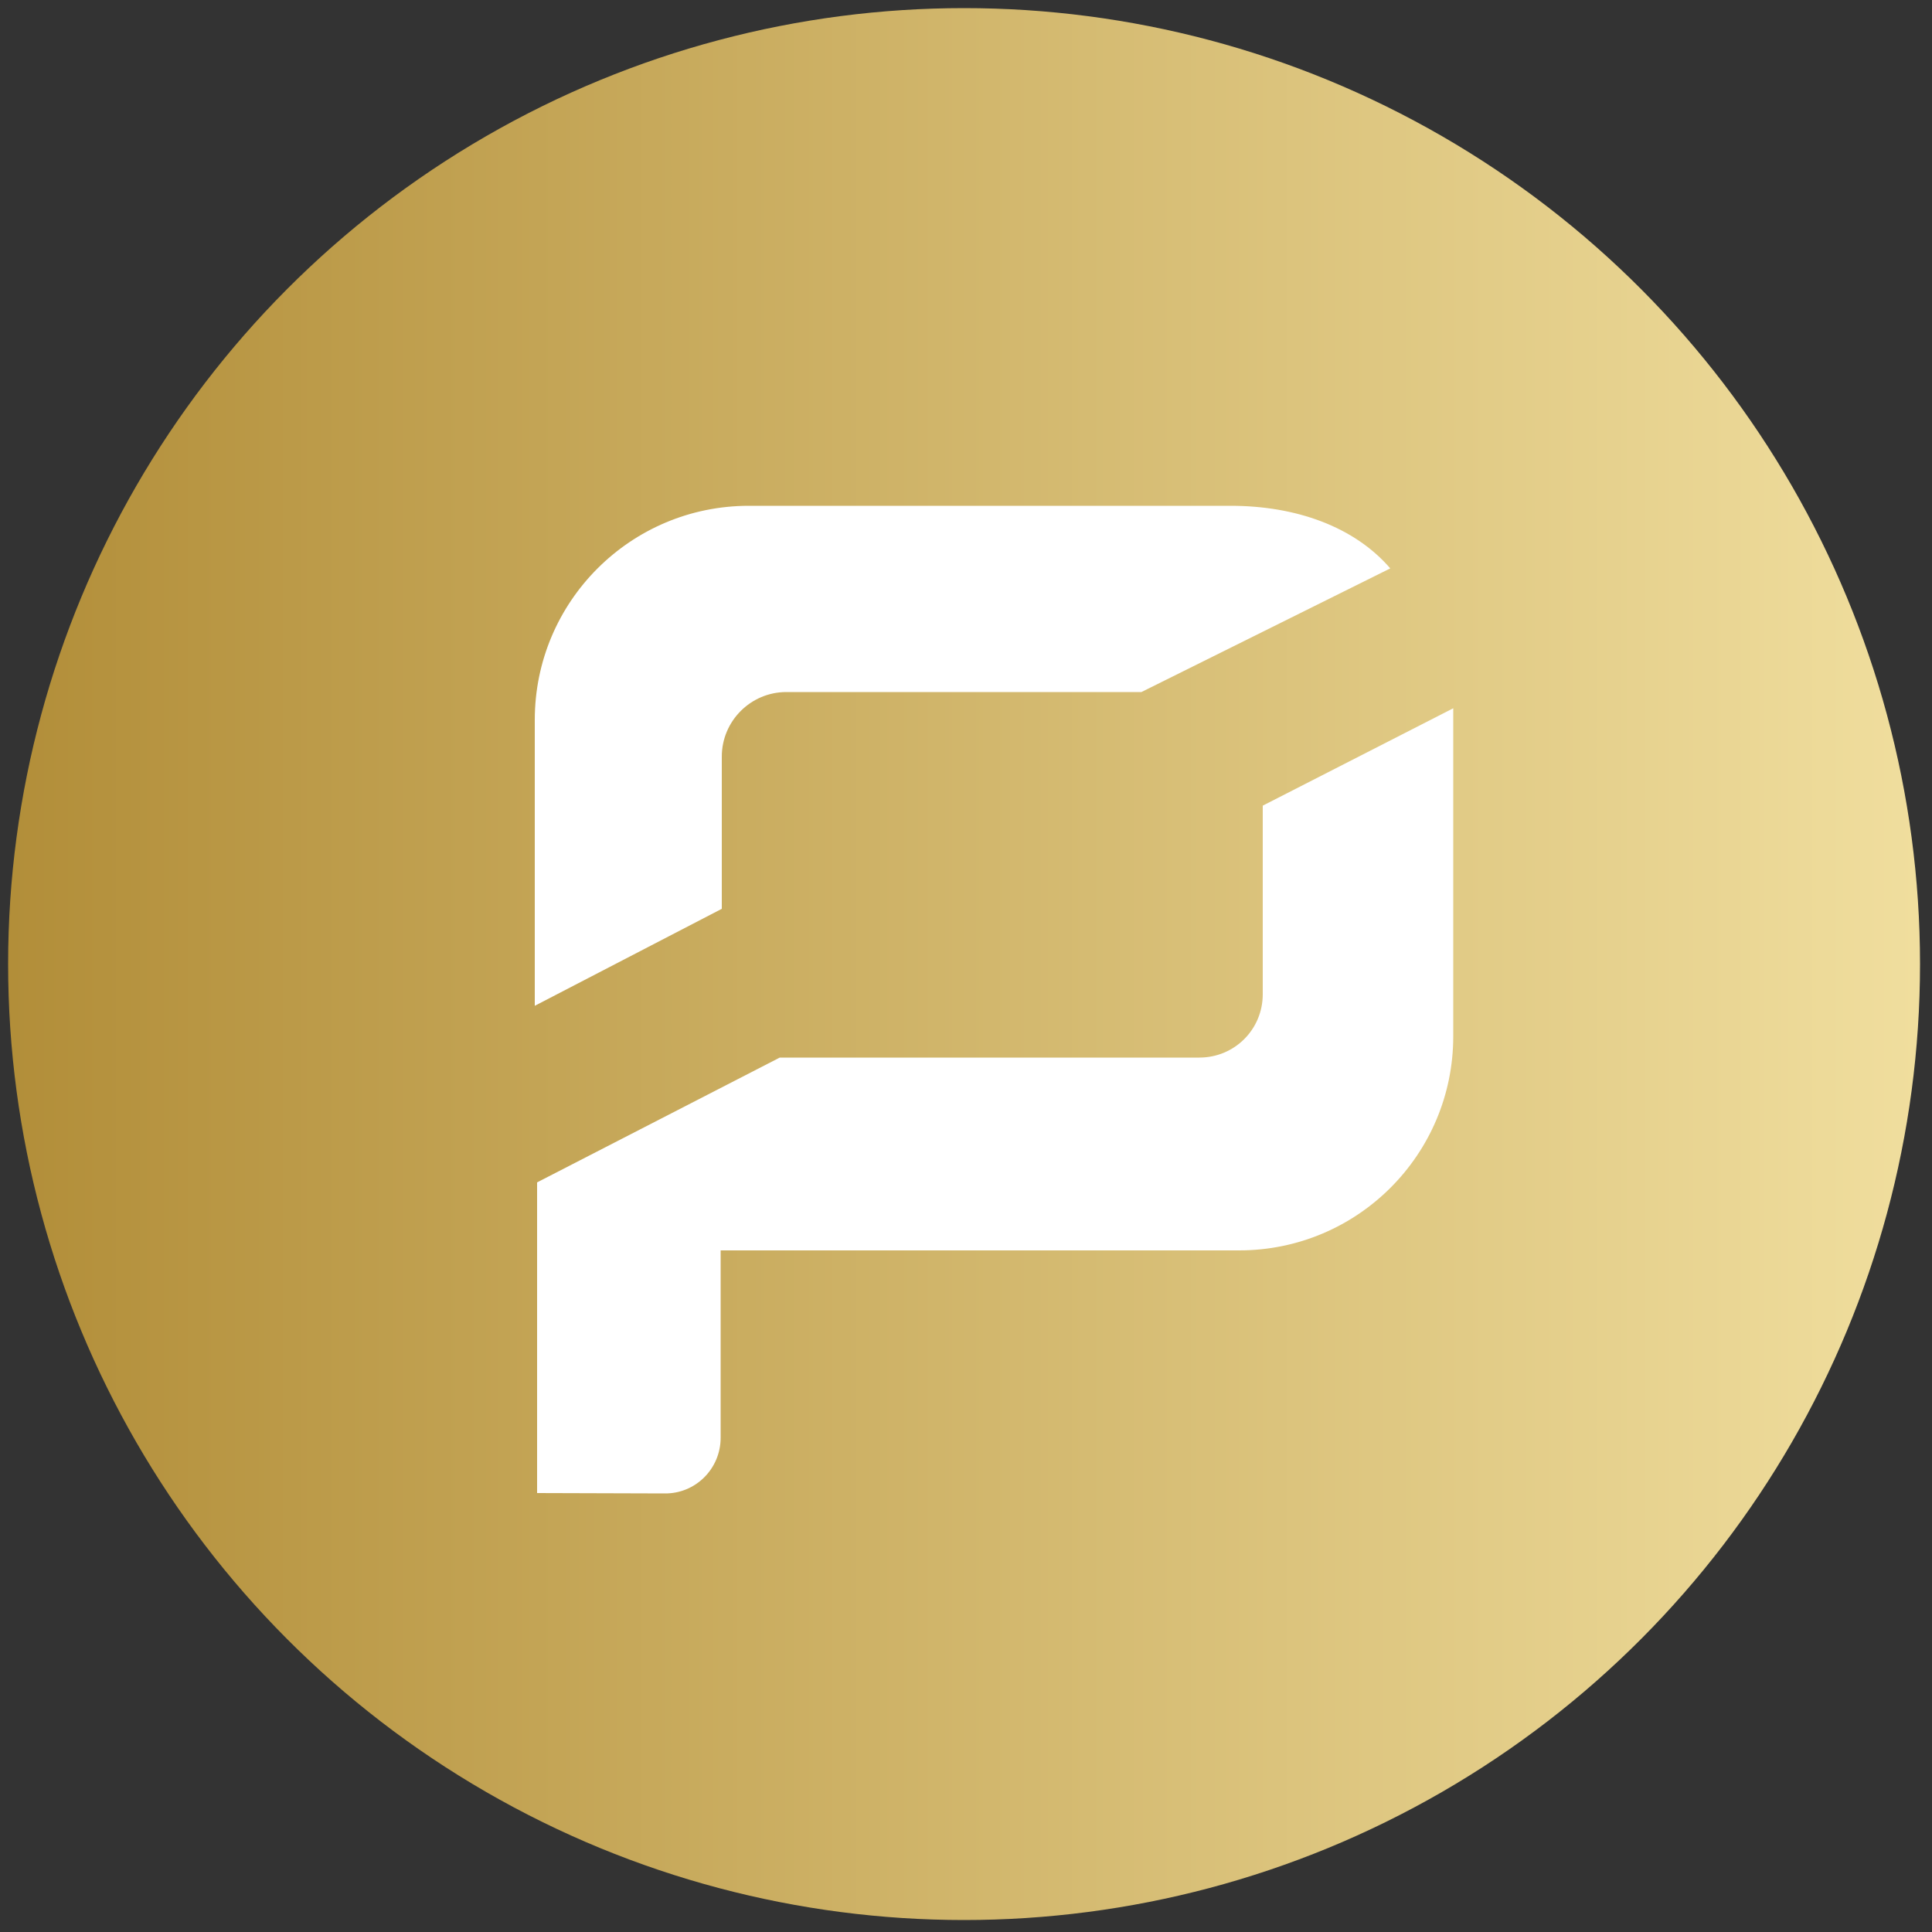
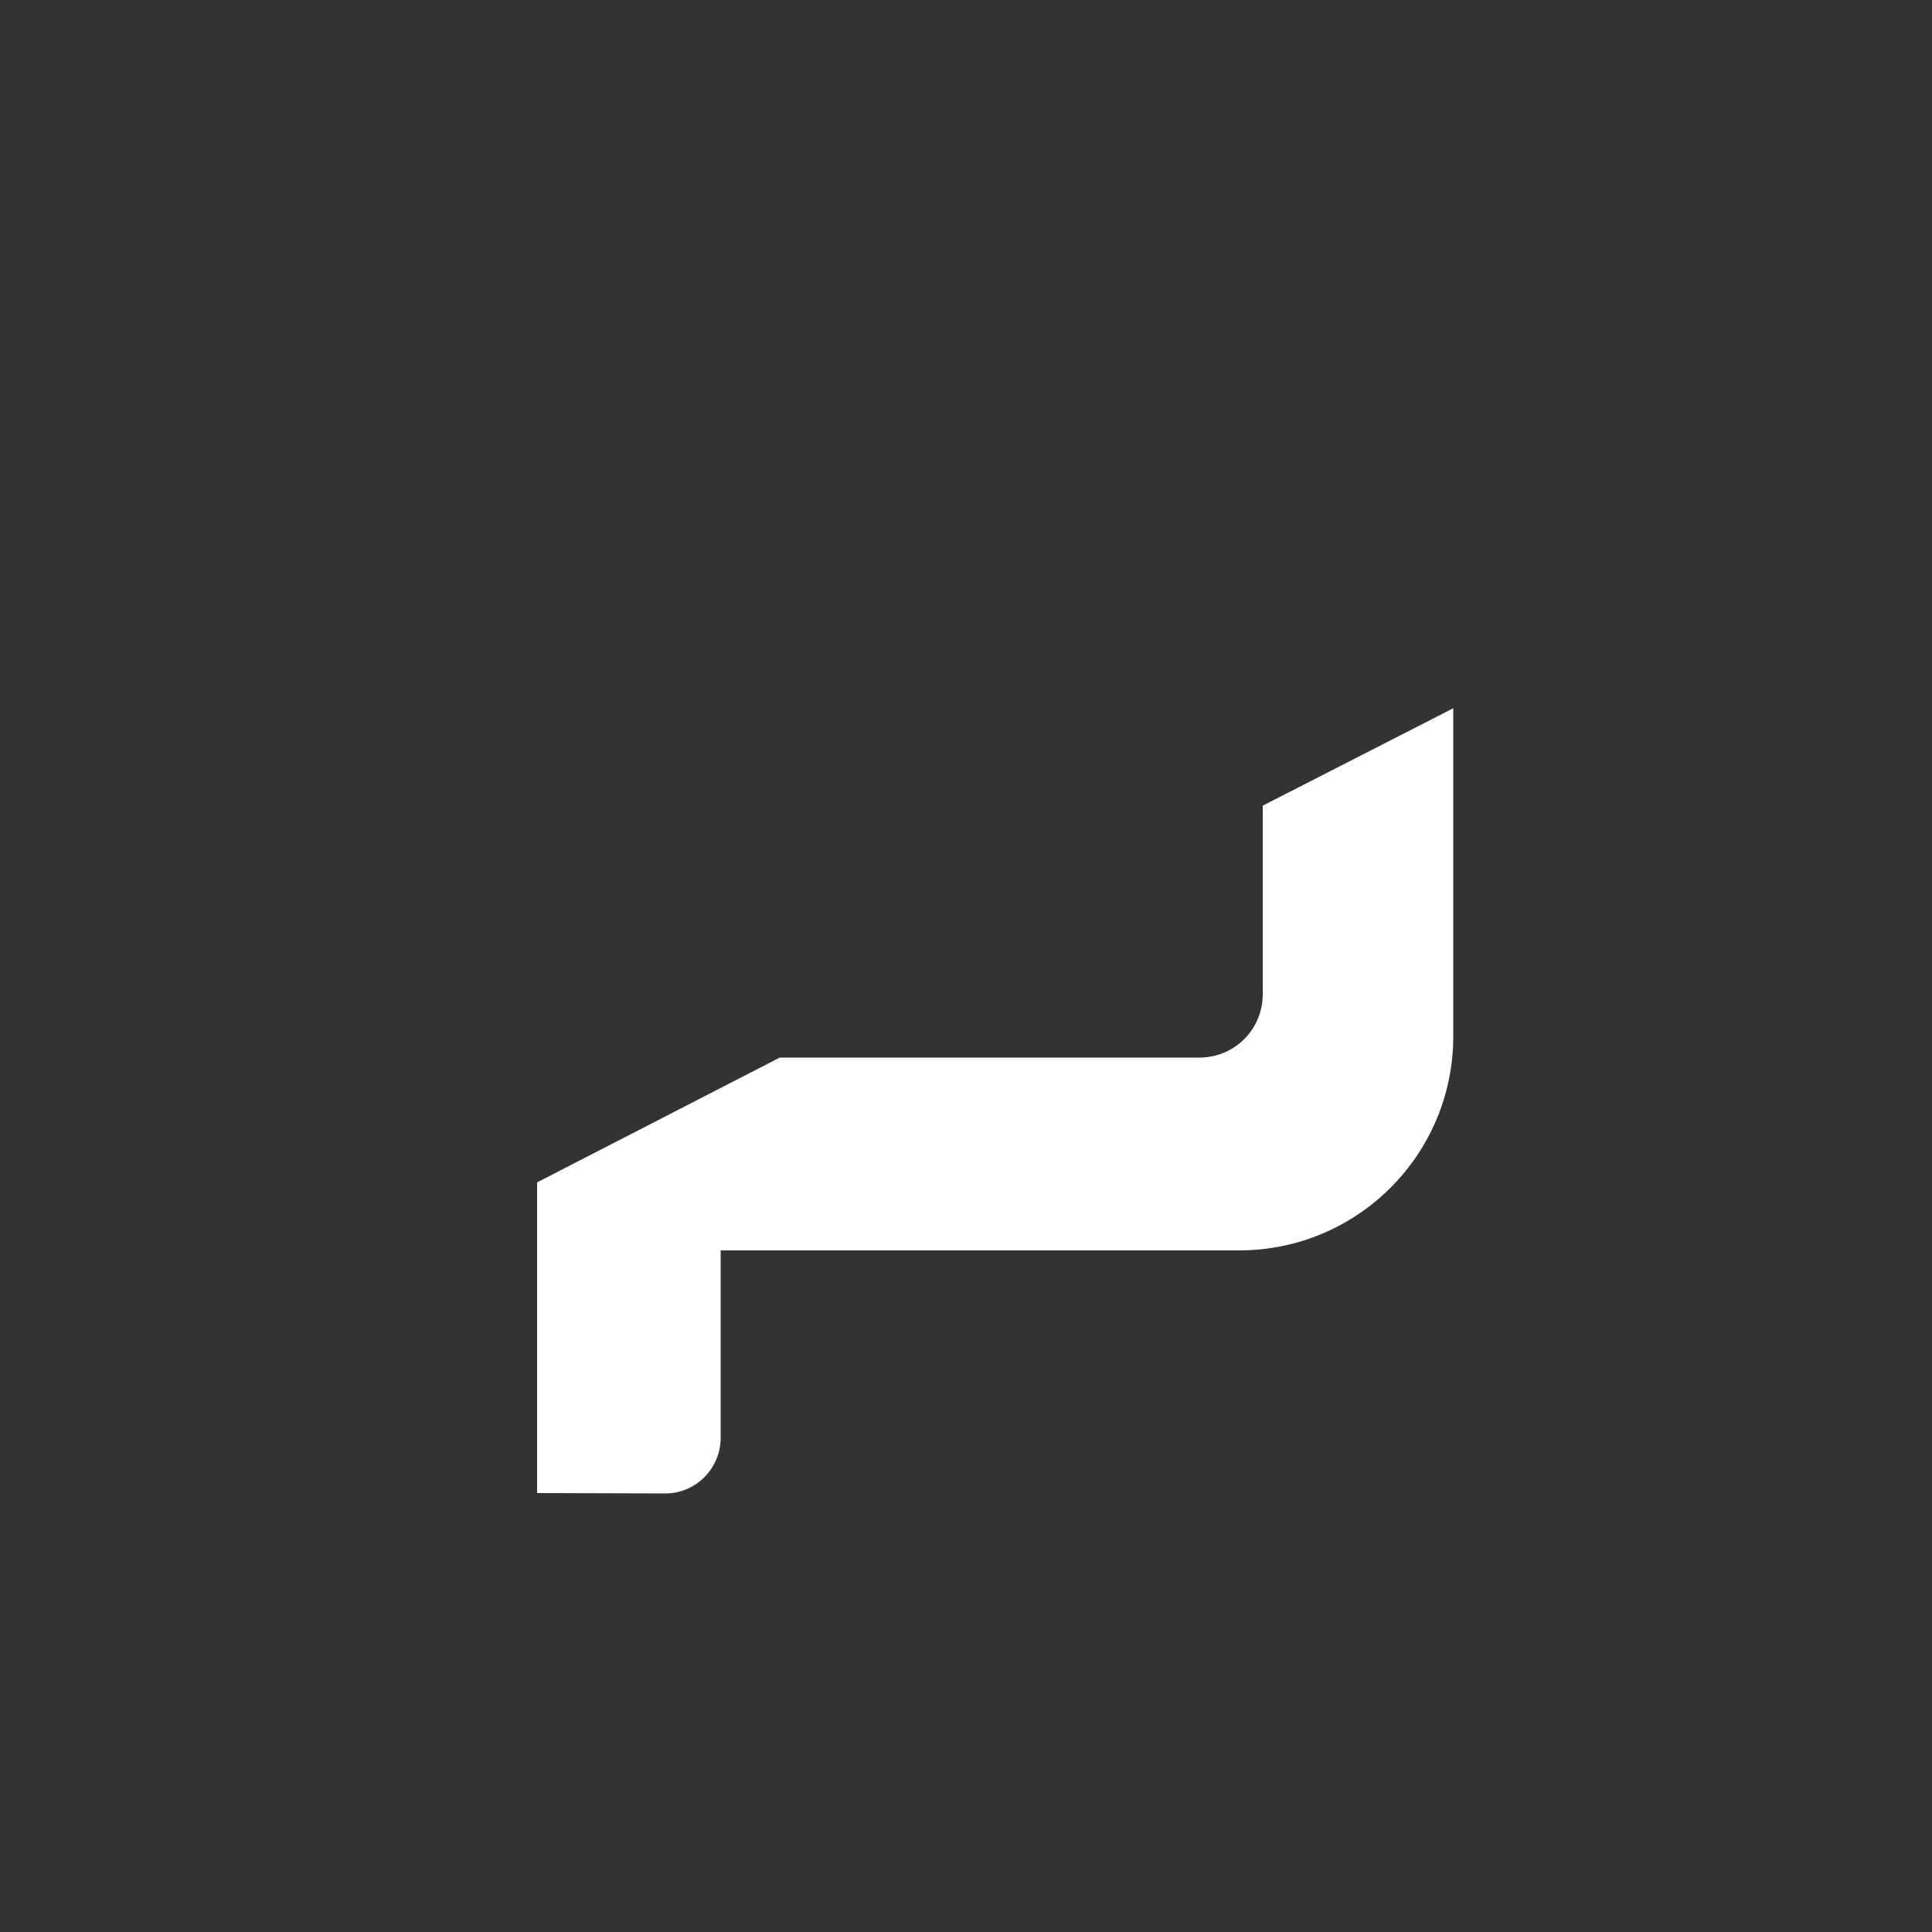
<svg xmlns="http://www.w3.org/2000/svg" version="1.1" id="ARRR" x="0px" y="0px" viewBox="0 0 500 500" style="enable-background:new 0 0 500 500;" xml:space="preserve">
  <rect x="0" y="0" width="500" height="500" fill="#333333" stroke="none" />
  <style type="text/css">
	.st0{fill:url(#SVGID_1_);}
	.st1{fill:#FFFFFF;}
</style>
  <linearGradient id="SVGID_1_" gradientUnits="userSpaceOnUse" x1="2.12" y1="249.5" x2="496.88" y2="249.5">
    <stop offset="0" style="stop-color:#B28E39" />
    <stop offset="1" style="stop-color:#F0DE9E" />
  </linearGradient>
-   <circle class="st0" cx="249.5" cy="249.5" r="247.4" />
  <path class="st1" d="M139,386.4V306l62.8-32.3h108.6c9.1,0,16.4-7.3,16.4-16.4v-48.8l49.3-25.2v84.9c0,30.6-24.8,55.4-55.4,55.4  H186.5v48.5c0,8-6.5,14.5-14.5,14.4L139,386.4z" />
-   <path class="st1" d="M138.4,260.3v-74c0-30.6,24.8-55.4,55.4-55.4h124.7c16.9,0,32,5.4,41.3,16.2l0,0l-64.4,32h-91.9  c-9.2,0-16.7,7.5-16.7,16.7v39.4L138.4,260.3z" />
</svg>